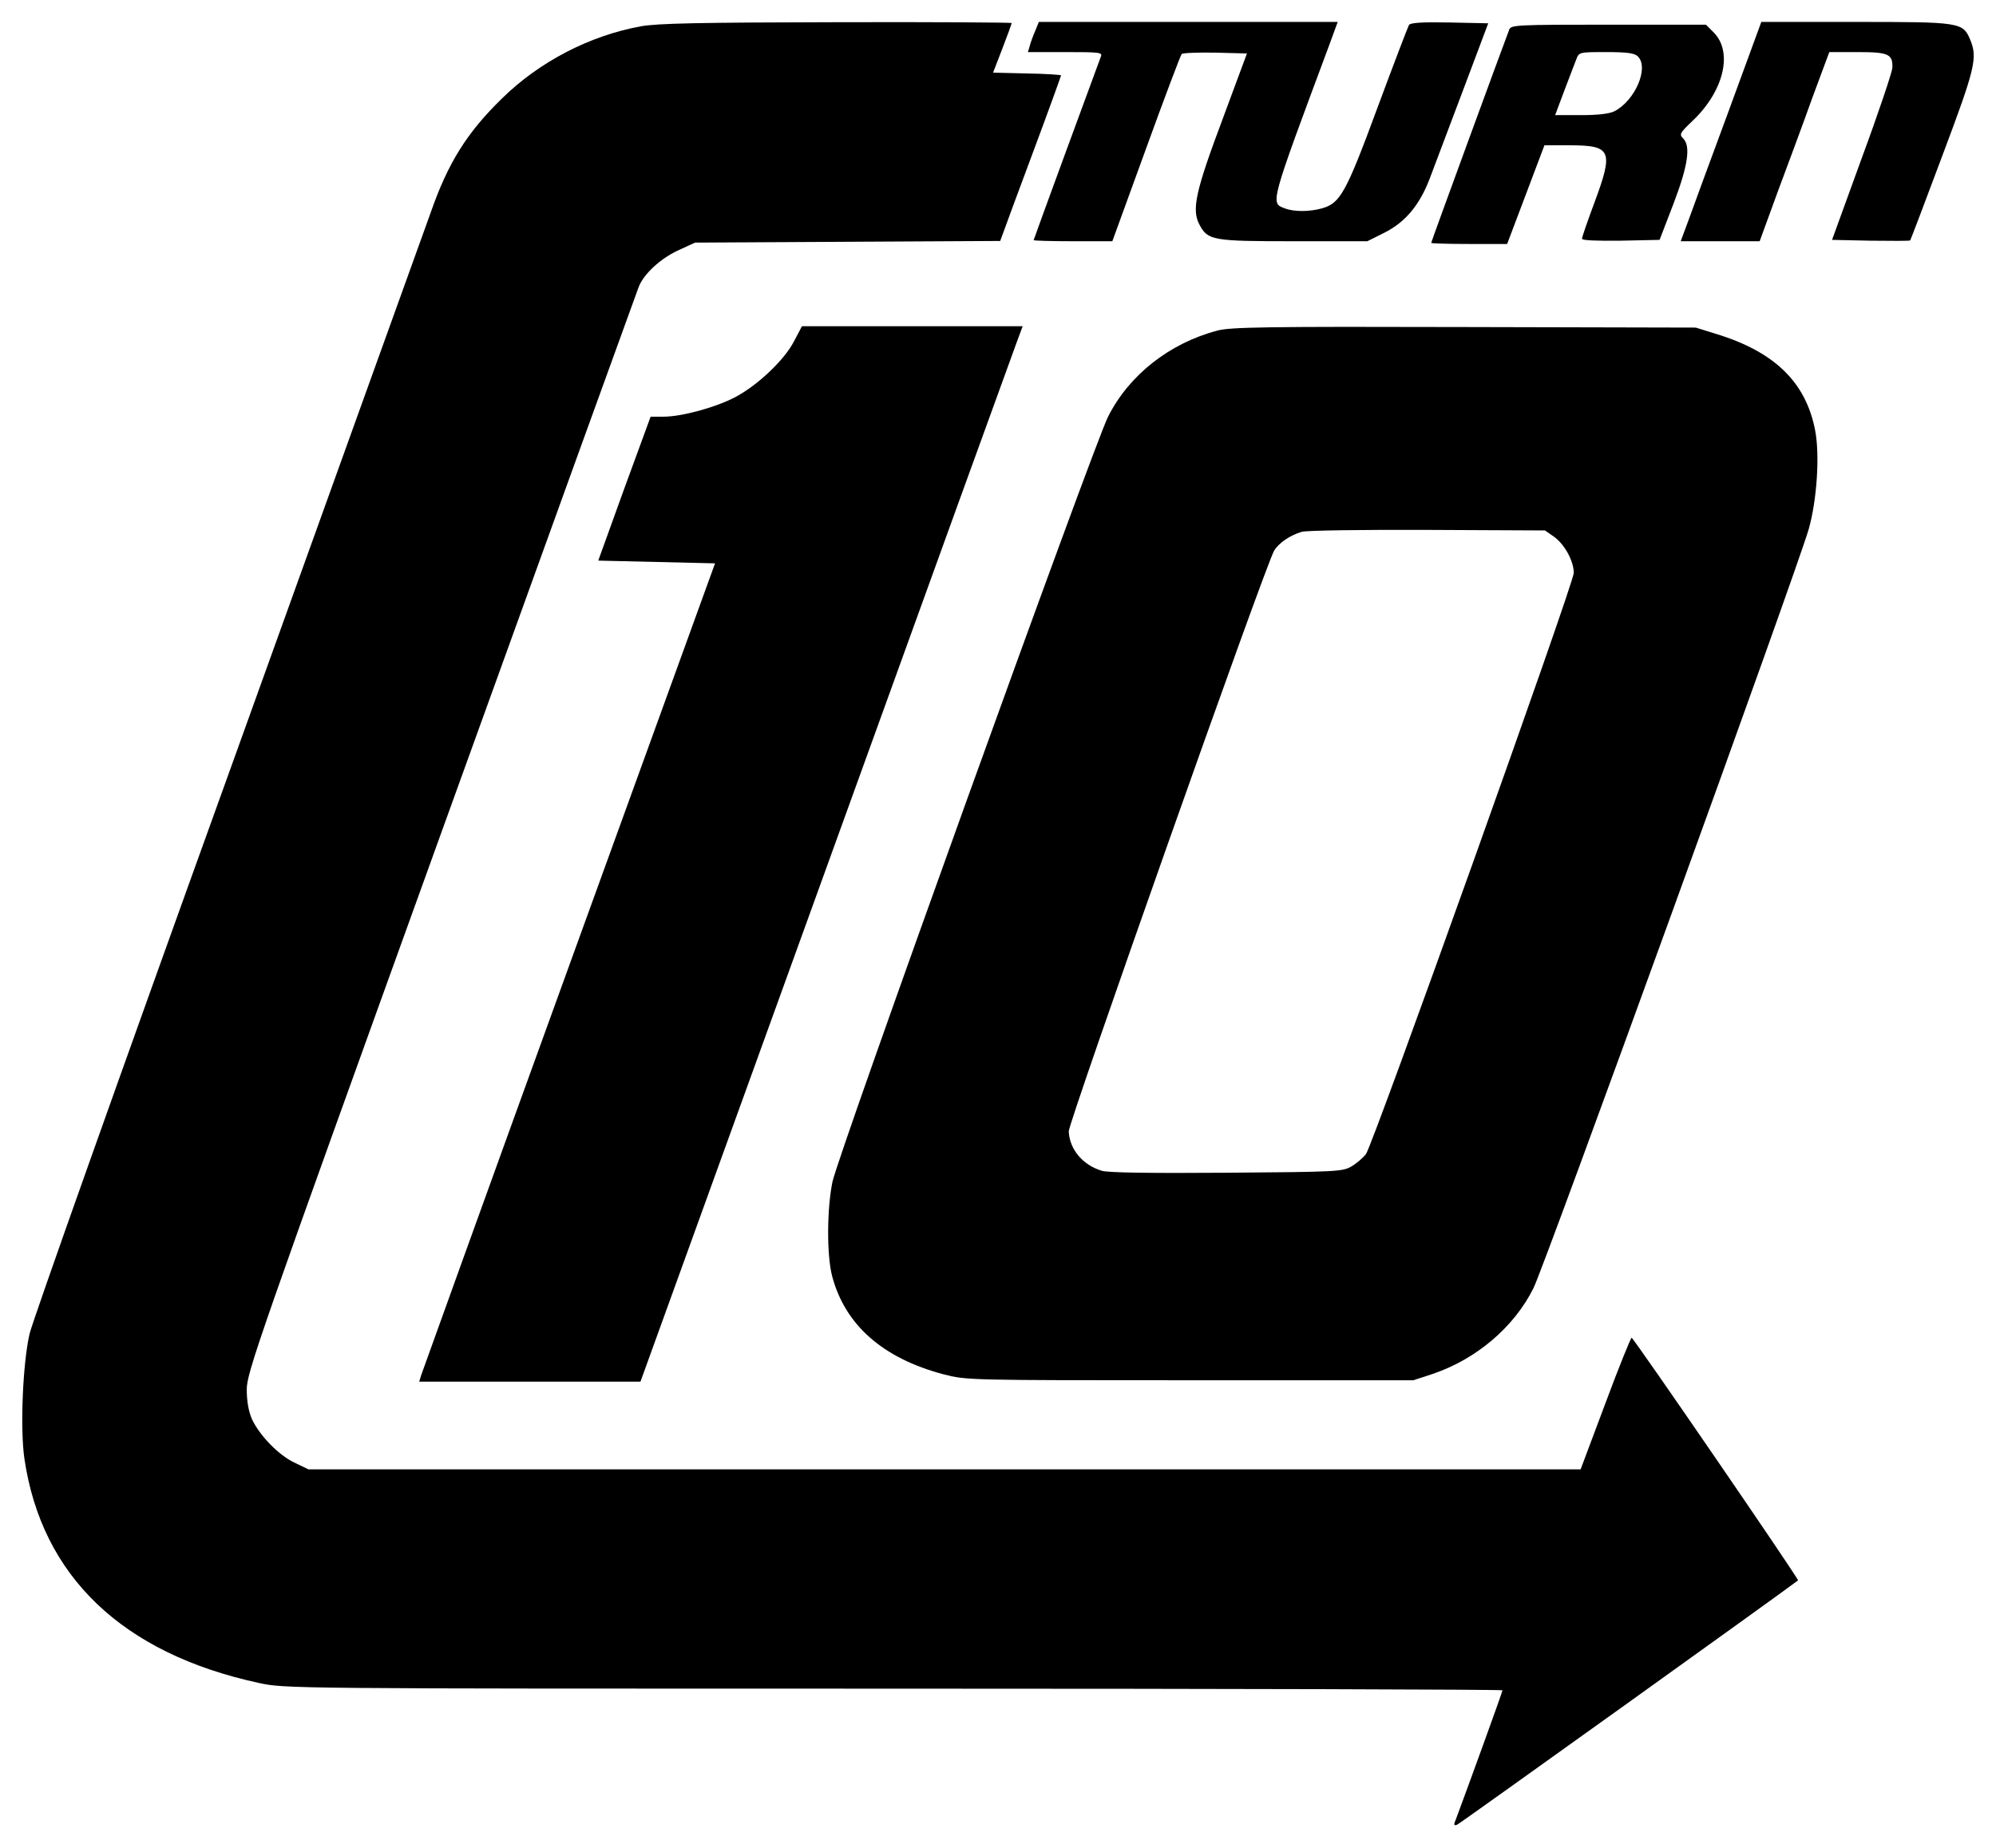
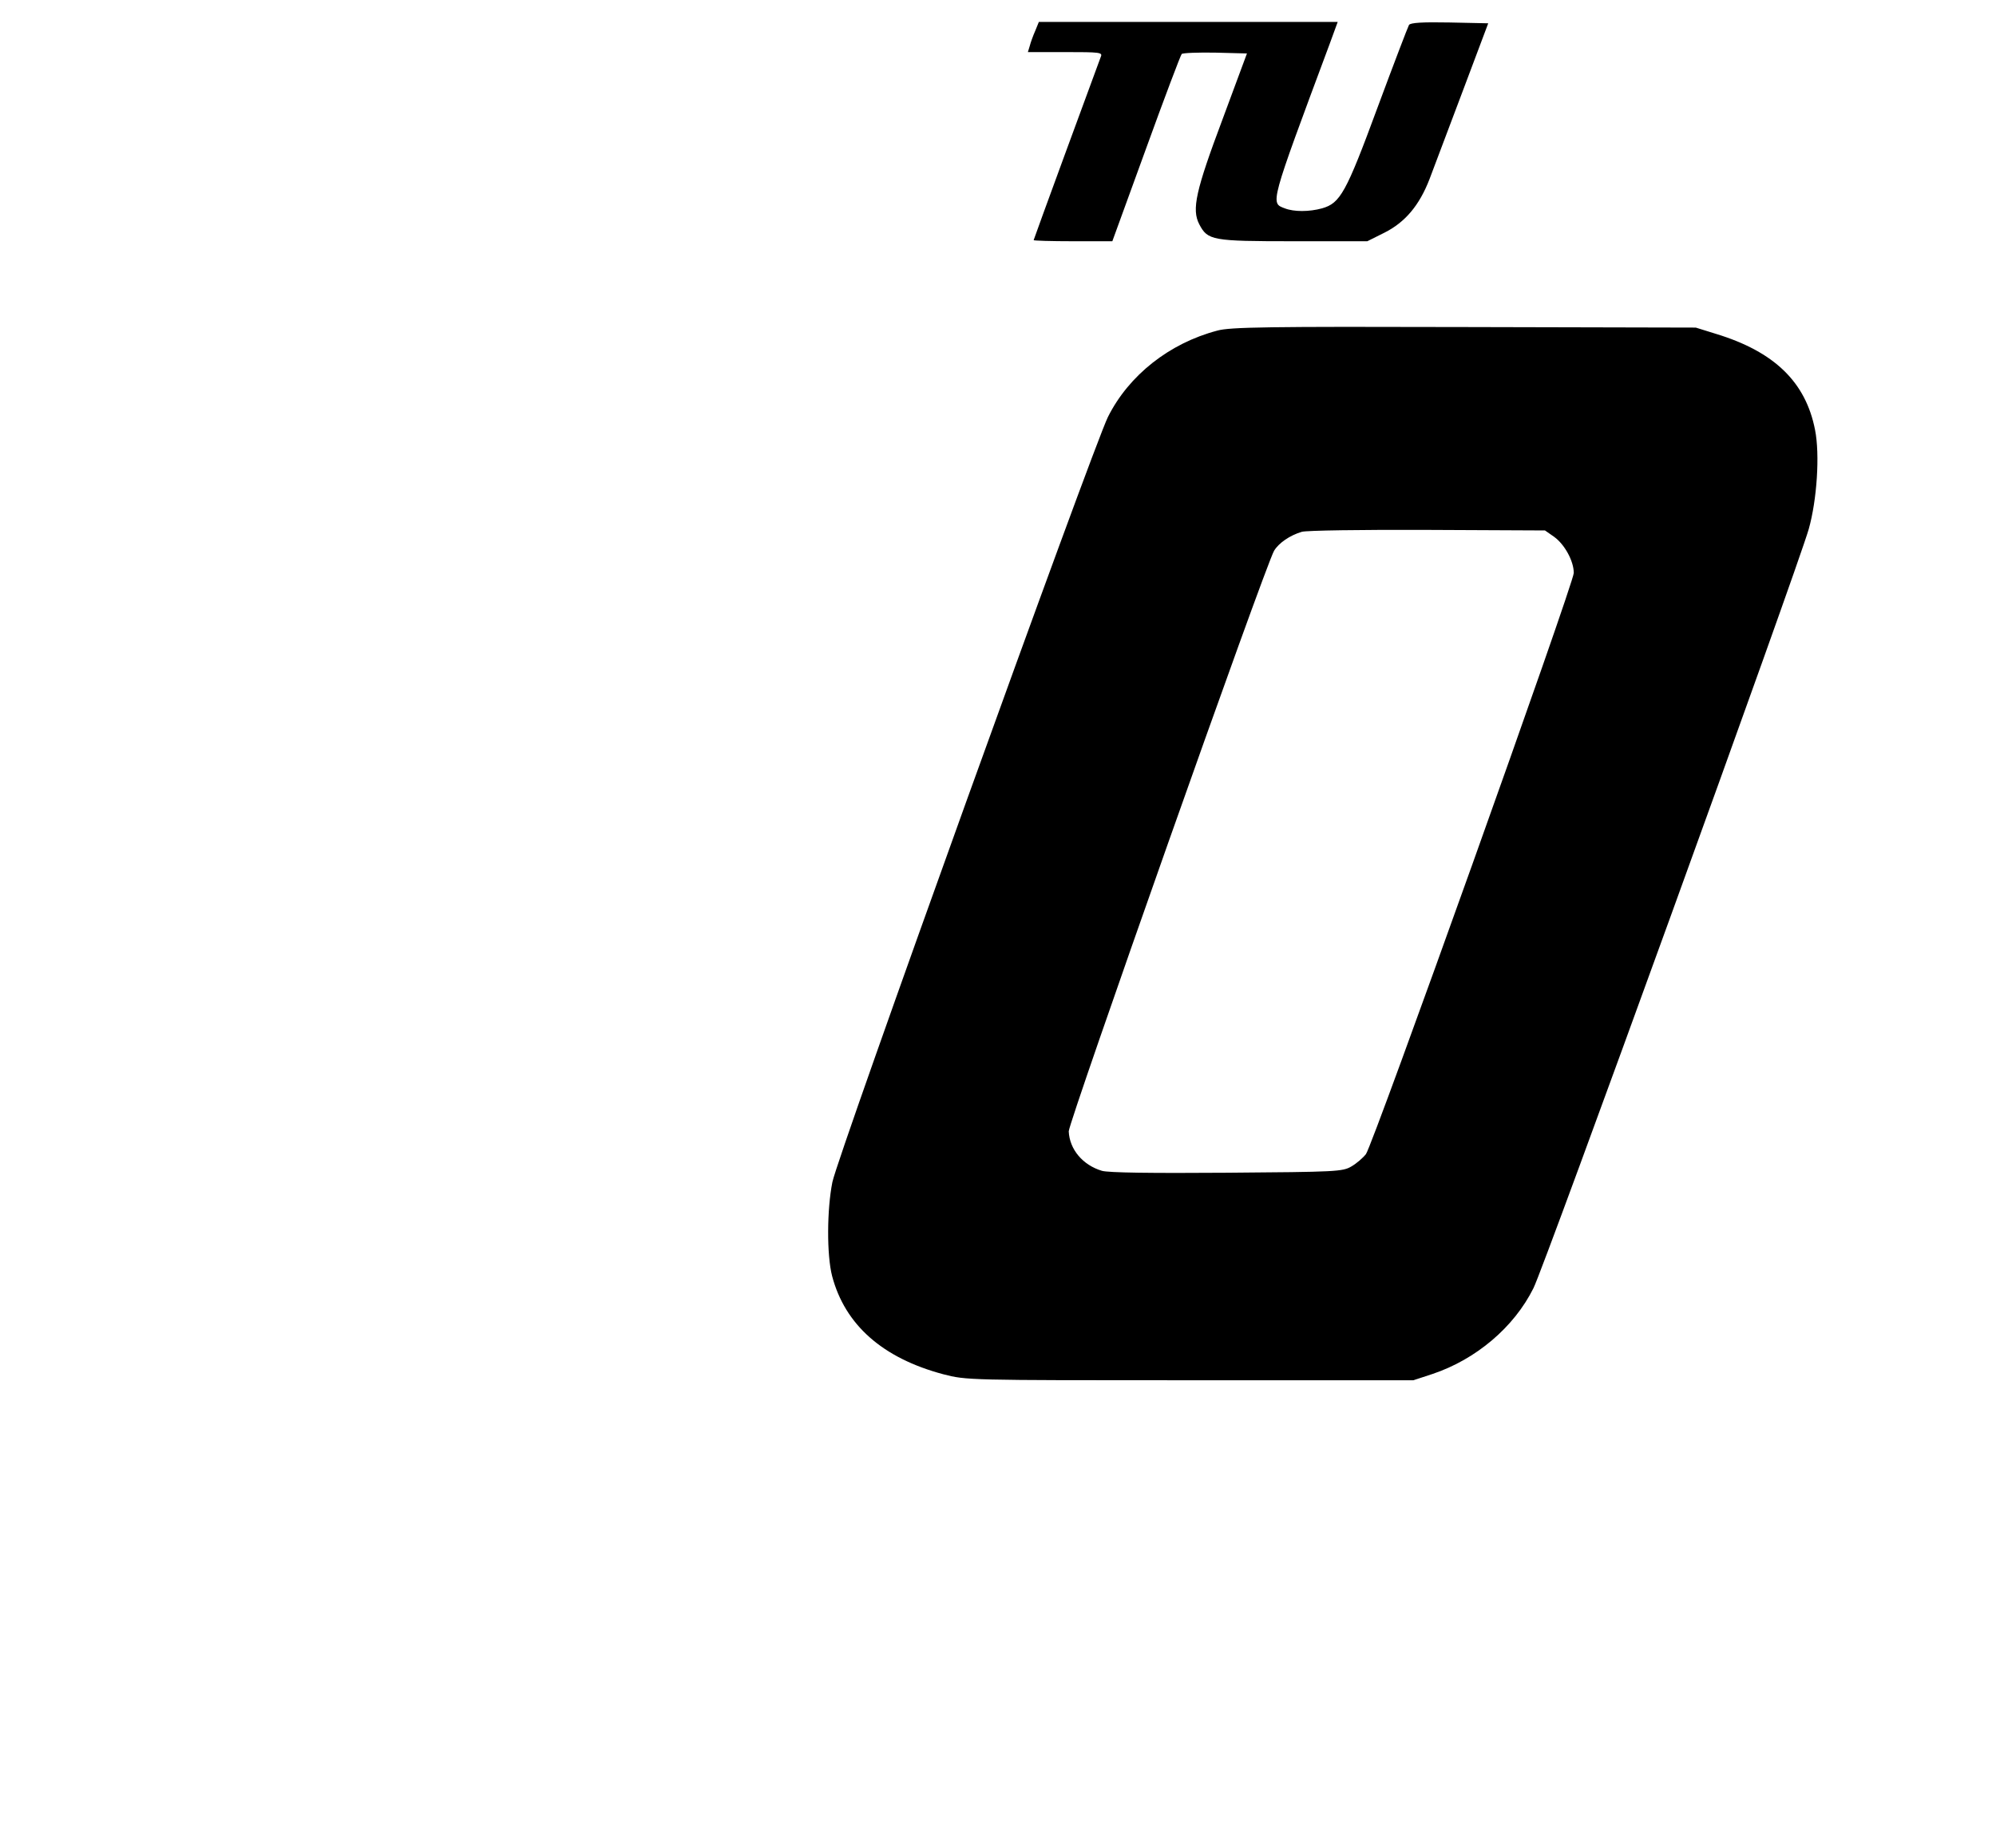
<svg xmlns="http://www.w3.org/2000/svg" version="1.1" id="Layer_1" x="0px" y="0px" viewBox="0 0 728 674" style="enable-background:new 0 0 728 674;" xml:space="preserve">
  <style type="text/css">
	.st0{fill:#000;}
</style>
  <g transform="translate(0,674) scale(0.1,-0.1)">
-     <path class="st0" d="M2337,6644c-186-34-370-129-507-264c-127-124-196-234-259-415c-18-49-350-972-738-2050   C444,2837,118,1919,108,1875c-25-107-35-346-19-456c63-429,357-710,854-818c97-21,100-21,2317-21c1221,0,2220-3,2220-6   c0-6-133-372-169-468c-10-24-9-27,4-22c10,4,1204,860,1243,891c4,4-600,885-607,885c-3,0-47-108-96-240l-90-240H3445H1125l-50,24   c-58,27-128,99-156,159c-12,27-19,65-19,108c0,62,39,174,709,2030c390,1080,714,1976,720,1991c18,48,79,104,143,134l63,29l557,3   l556,3l10,27c5,15,55,150,111,300s101,275,101,277s-56,6-124,7l-124,3l34,88c19,49,34,91,34,93s-287,4-637,3   C2551,6658,2398,6655,2337,6644z" />
    <path class="st0" d="M3776,6628c-8-18-17-43-20-55l-7-23h136c127,0,137-1,130-17c-21-56-245-666-245-669c0-2,64-4,143-4h144   l123,338c67,185,126,341,130,345s59,6,122,5l116-3l-89-240c-98-261-113-329-85-383c31-59,46-62,344-62h269l62,31   c76,38,128,100,165,196c14,37,68,181,120,318l94,250l-141,3c-100,2-143-1-148-9c-4-7-56-143-115-302c-115-312-136-348-202-367   c-47-13-103-13-136,0c-53,20-56,10,163,598l30,82h-545h-545L3776,6628z" />
-     <path class="st0" d="M6306,6338c-66-178-132-358-147-400l-29-78h144h144l65,178c36,97,94,252,127,345l62,167h103   c113,0,129-7,127-58c-1-15-50-162-111-327l-109-300l140-3c78-1,143-1,145,1c2,3,55,142,118,311c120,319,128,355,101,421   c-27,64-36,65-418,65h-344L6306,6338z" />
-     <path class="st0" d="M5505,6633c-22-57-285-775-285-779c0-2,62-4,139-4h138l68,180l68,180h91c154,0,162-19,91-210   c-25-67-45-125-45-131s54-8,141-7l142,3l50,130c54,141,64,212,36,240c-15,15-12,20,33,63c115,108,150,252,78,324l-28,28h-355   C5538,6650,5512,6649,5505,6633z M5974,6534c41-41-10-161-86-200c-18-9-60-14-121-14h-95l33,88c18,48,38,99,44,115   c10,27,11,27,110,27C5936,6550,5962,6546,5974,6534z" />
-     <path class="st0" d="M2896,5495c-35-68-131-159-213-203c-72-38-196-72-263-72h-47l-96-262l-95-263l213-5l213-5l-533-1470   c-293-808-535-1480-539-1492l-7-23h403h404l674,1863c370,1024,684,1890,697,1925l23,62h-403h-402L2896,5495z" />
    <path class="st0" d="M4440,5534c-175-46-323-163-399-315c-55-111-985-2692-1005-2791s-21-266-1-343c47-178,184-299,405-358   c85-22,88-22,900-22h815l70,23c158,53,297,170,368,313c40,79,963,2625,1004,2769c30,106,41,272,23,362c-34,174-148,285-361,350   l-74,23l-845,2C4627,5549,4486,5547,4440,5534z M5668,4782c39-28,72-89,72-132c0-38-732-2085-758-2120c-11-14-34-34-53-45   c-32-19-55-20-454-23c-276-2-432,0-456,7c-70,21-118,78-121,144c-1,32,717,2064,749,2118c17,28,57,56,101,69c15,5,221,8,457,7   l430-2L5668,4782z" />
  </g>
</svg>